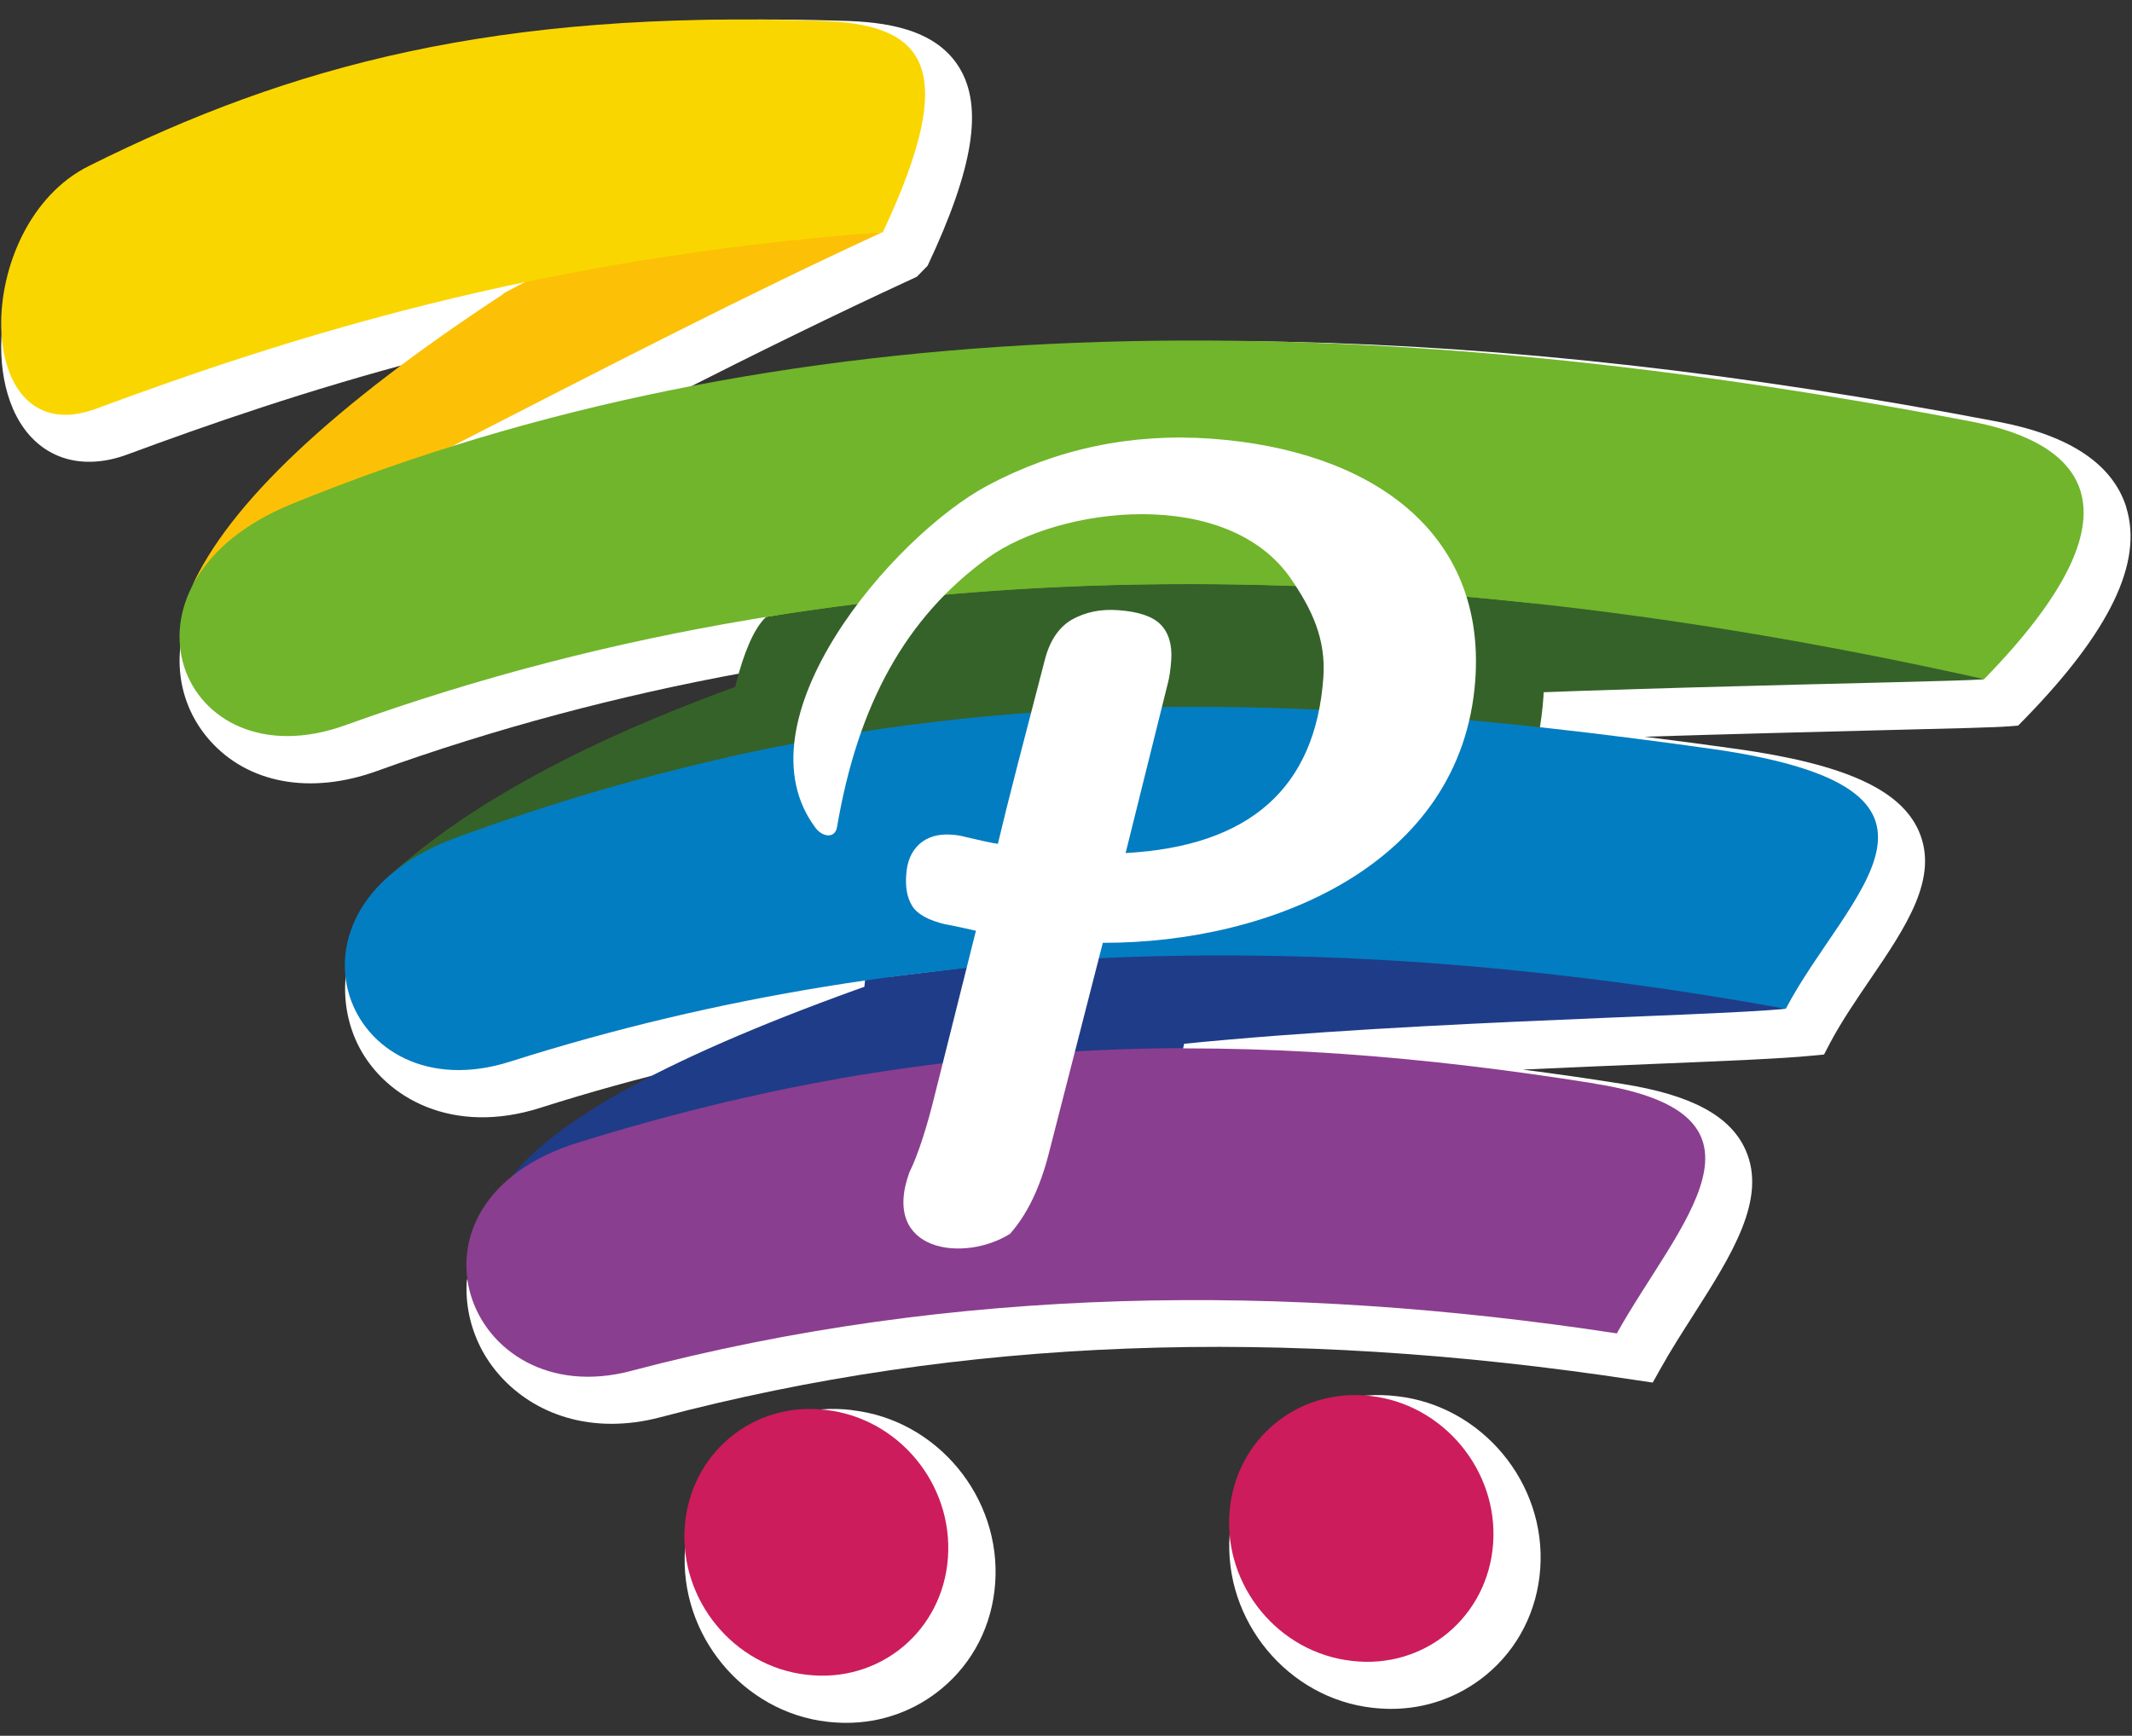
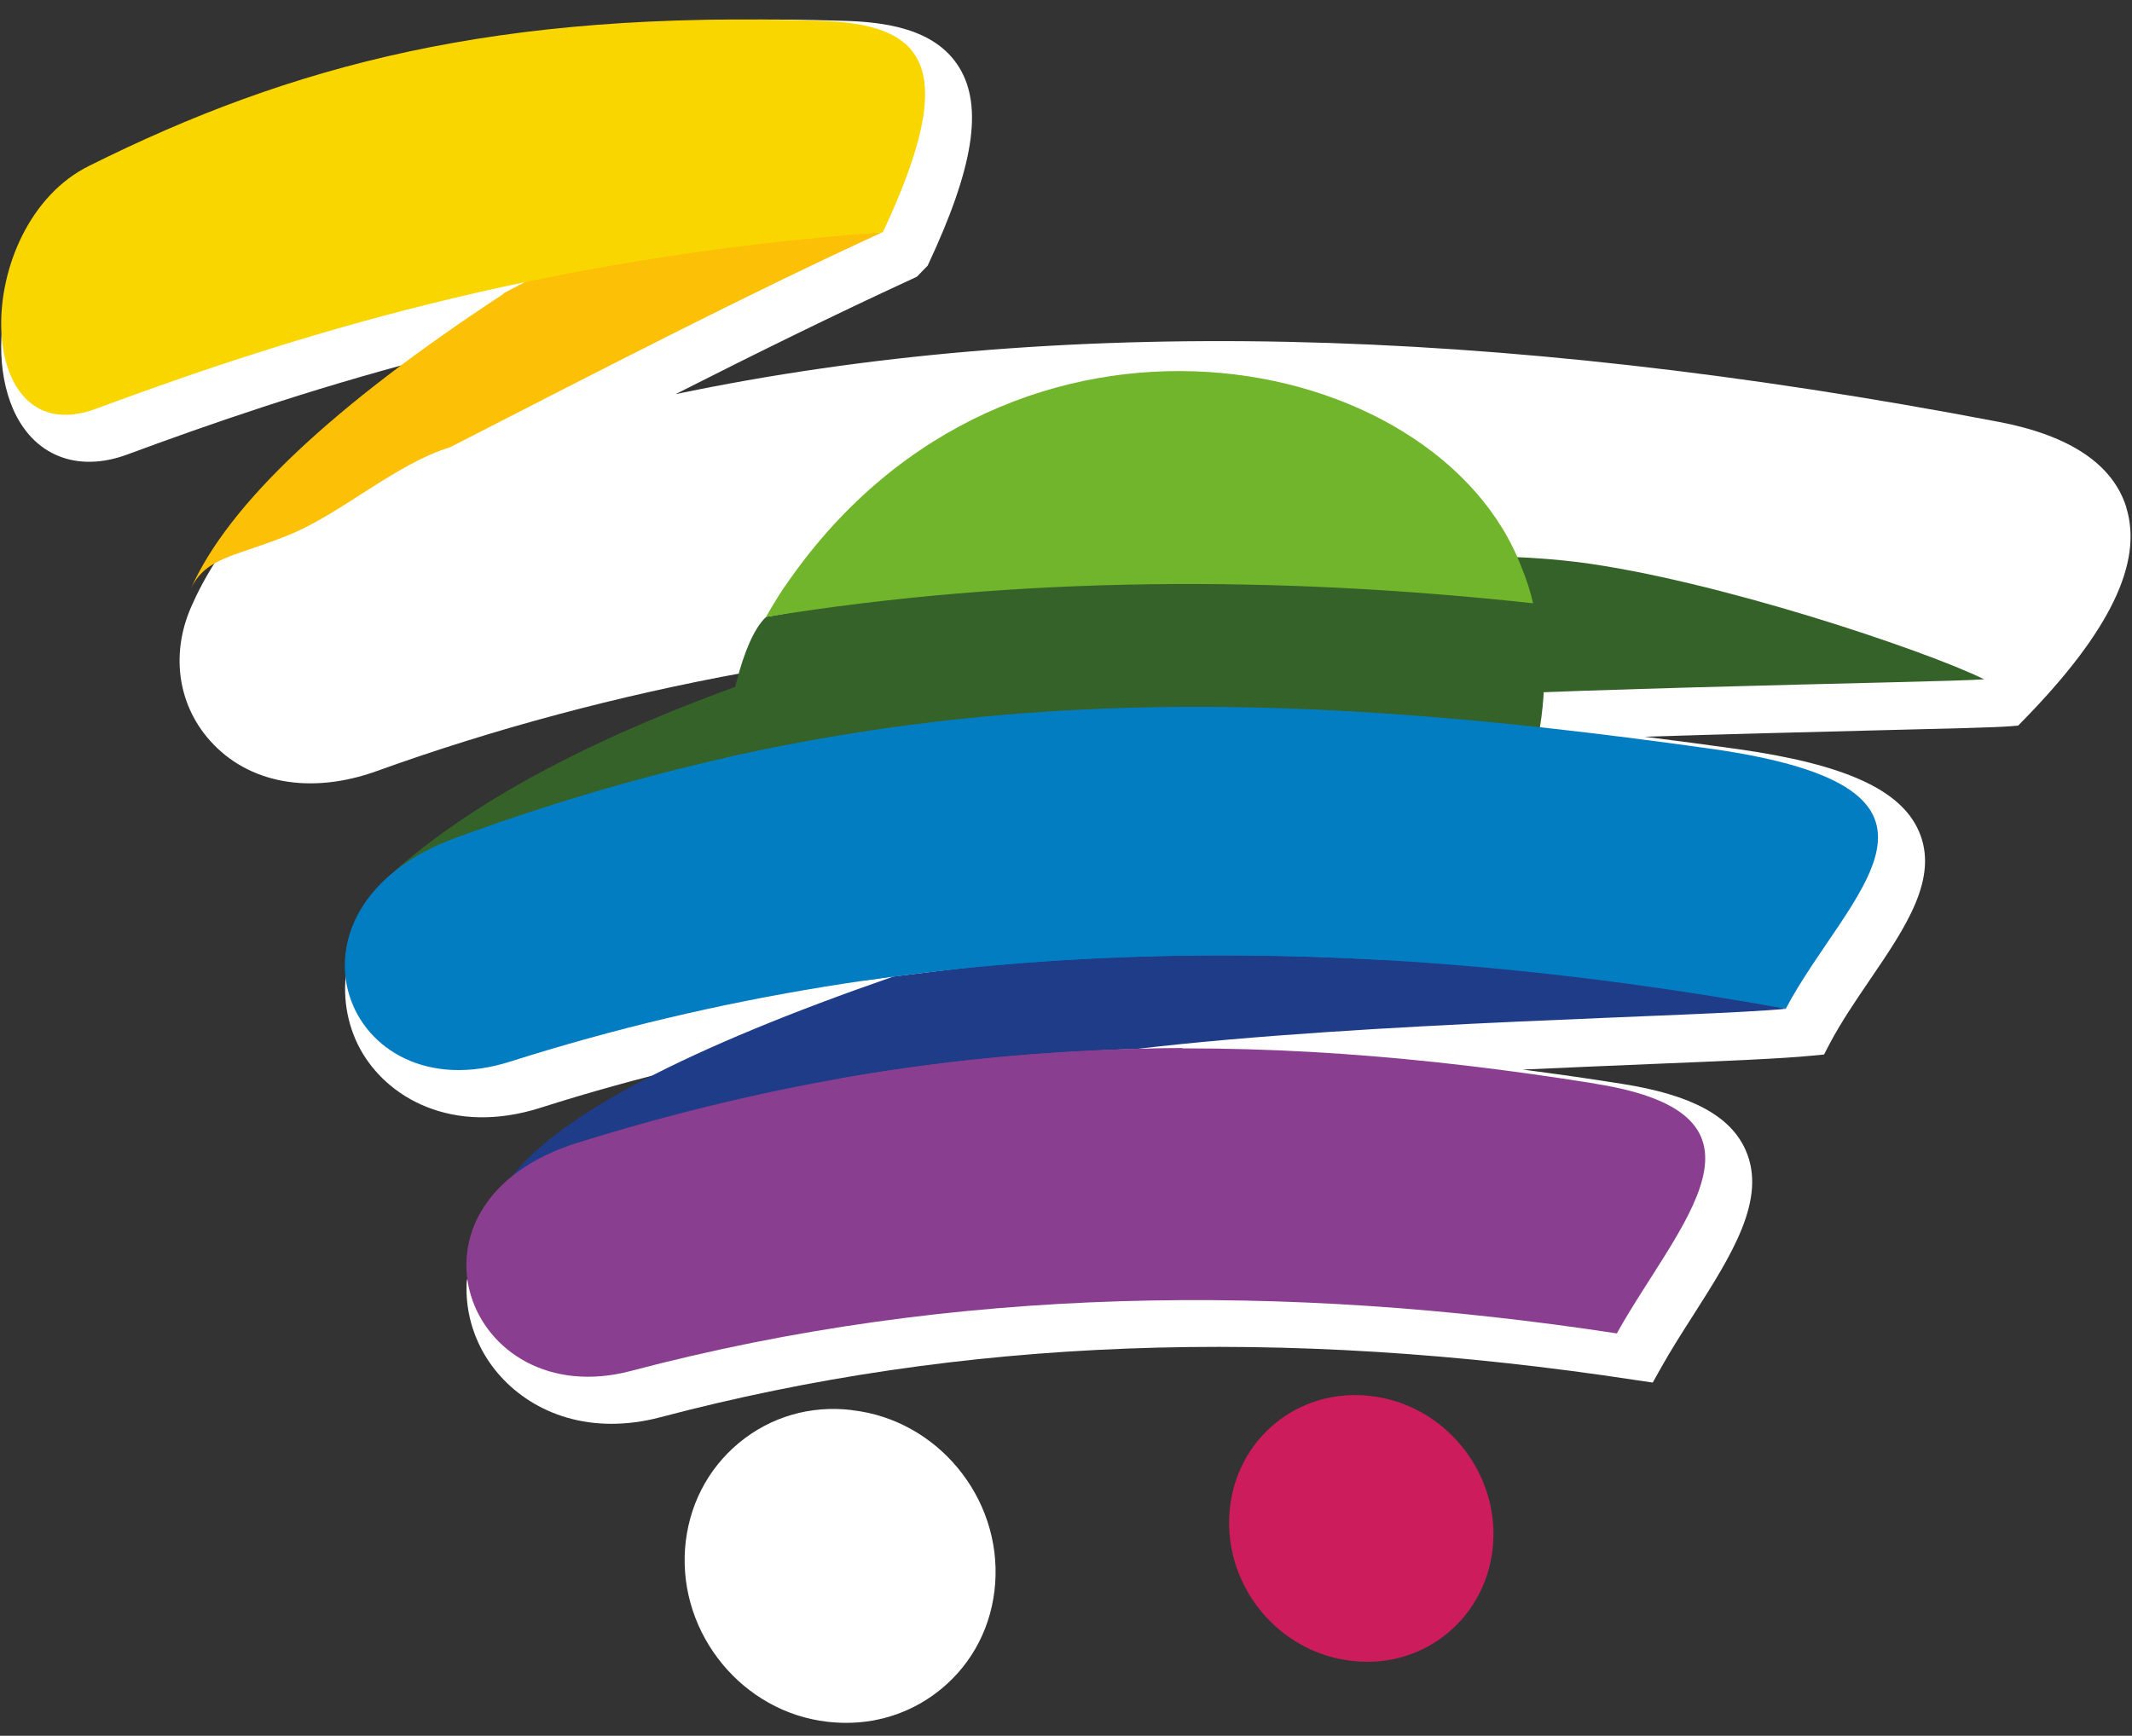
<svg xmlns="http://www.w3.org/2000/svg" width="70" height="57" viewBox="0 0 70 57" fill="none">
  <rect x="0" y="0" width="70" height="57" fill="#333333" stroke="none" />
  <path d="M69.814 16.661C69.372 15.248 67.967 14.302 65.632 13.855C48.901 10.656 34.603 10.346 22.179 12.944C24.851 11.59 27.433 10.319 29.929 9.169L30.105 9.086L30.457 8.725C31.967 5.515 32.287 3.505 31.493 2.214C30.703 0.927 29.033 0.718 27.668 0.683C17.939 0.369 10.89 1.774 3.363 5.526C0.472 6.959 -0.611 11.013 0.422 13.415C1.087 14.962 2.534 15.542 4.2 14.918C6.786 13.961 10.072 12.811 13.976 11.786C9.912 14.754 7.404 17.391 6.336 19.801C5.593 21.367 5.8 23.086 6.888 24.314C8.144 25.731 10.193 26.108 12.376 25.319C16.229 23.93 20.294 22.843 24.472 22.081C24.401 22.289 24.331 22.513 24.264 22.752C19.418 24.554 15.799 26.536 13.209 28.812C11.101 30.531 10.98 32.855 11.805 34.409C12.677 36.053 14.86 37.301 17.755 36.375C19.331 35.873 20.947 35.425 22.594 35.029C19.86 36.348 18.021 37.619 17.02 38.867C16.441 39.35 16.006 39.923 15.717 40.543L15.326 42.066C15.279 42.796 15.424 43.534 15.772 44.233C16.46 45.602 17.99 46.756 20.075 46.756C20.579 46.756 21.119 46.69 21.683 46.54C31.548 43.934 42.032 43.538 53.736 45.324L54.264 45.402L54.526 44.935C54.851 44.35 55.234 43.754 55.602 43.177C56.85 41.218 58.031 39.37 57.311 37.761C56.811 36.638 55.524 35.951 53.267 35.594C52.156 35.417 51.064 35.261 49.996 35.123C51.522 35.053 52.969 34.994 54.268 34.939C56.658 34.841 58.548 34.762 59.479 34.668L59.889 34.629L60.081 34.26C60.453 33.557 60.934 32.851 61.399 32.168C62.569 30.449 63.676 28.828 62.999 27.289C62.401 25.931 60.574 25.099 57.069 24.601C56.013 24.452 54.992 24.318 53.998 24.193C56.873 24.102 59.6 24.036 61.716 23.981C64.024 23.926 65.55 23.887 65.976 23.851L66.262 23.828L66.461 23.624C69.278 20.739 70.373 18.462 69.81 16.661H69.814Z" fill="white" />
  <path d="M27.973 46.305C26.611 46.14 25.297 46.525 24.26 47.384C23.22 48.248 22.594 49.48 22.492 50.858C22.289 53.68 24.393 56.227 27.171 56.541C27.378 56.564 27.585 56.576 27.789 56.576C28.935 56.576 30.026 56.188 30.91 55.458C31.951 54.598 32.577 53.366 32.675 51.992C32.878 49.17 30.77 46.623 27.977 46.309L27.973 46.305Z" fill="white" />
-   <path d="M45.869 45.85C44.504 45.685 43.174 46.07 42.137 46.933C41.097 47.793 40.471 49.025 40.373 50.399C40.169 53.221 42.282 55.772 45.067 56.082C45.274 56.105 45.478 56.117 45.681 56.117C46.824 56.117 47.911 55.728 48.799 54.998C49.843 54.135 50.473 52.895 50.571 51.513C50.771 48.703 48.662 46.164 45.869 45.85Z" fill="white" />
  <path fill-rule="evenodd" clip-rule="evenodd" d="M23.812 24.886C35.36 22.291 40.52 24.25 50.558 23.901C50.867 21.973 50.605 20.823 50.335 19.811C45.68 19.305 36.995 18.108 25.154 20.258C24.298 21.059 23.879 23.704 23.836 24.277C23.82 24.485 23.824 24.697 23.812 24.89V24.886Z" fill="#356229" />
  <path fill-rule="evenodd" clip-rule="evenodd" d="M12.945 28.618L14.201 27.849C14.459 27.715 16.29 28.516 16.583 28.422C25.745 25.062 32.446 23.076 40.977 23.229C49.357 22.589 63.78 22.421 65.145 22.307C63.248 21.369 56.324 19.034 51.786 18.456C46.341 17.797 40.762 19.041 35.313 19.241C26.617 21.428 18.035 24.14 12.945 28.614V28.618Z" fill="#356229" />
  <path fill-rule="evenodd" clip-rule="evenodd" d="M16.807 38.633C17.374 38.178 18.563 38.626 19.459 38.367C25.874 36.361 31.378 34.595 37.316 34.446C44.968 33.543 55.96 33.394 58.632 33.127C57.181 32.64 48.864 31.086 43.959 30.886C39.108 30.709 34.23 31.486 29.403 32.059L29.325 32.071C22.561 34.418 18.383 36.604 16.807 38.633Z" fill="#1F3C88" />
  <path fill-rule="evenodd" clip-rule="evenodd" d="M56.188 24.59C41.73 22.557 29.454 22.212 14.988 27.503C8.686 29.802 11.327 36.592 16.753 34.861C30.448 30.509 44.628 30.591 58.633 33.127C60.639 29.312 65.4 25.905 56.192 24.59H56.188Z" fill="#037DC1" />
  <path fill-rule="evenodd" clip-rule="evenodd" d="M52.373 35.584C41.119 33.782 30.78 33.841 18.966 37.526C12.687 39.485 15.316 46.448 20.718 45.019C31.308 42.221 42.202 42.126 53.085 43.787C55.096 40.184 58.804 36.604 52.373 35.588V35.584Z" fill="#8A3E8F" />
-   <path fill-rule="evenodd" clip-rule="evenodd" d="M27.106 46.299C29.508 46.566 31.299 48.744 31.123 51.157C30.951 53.556 28.886 55.282 26.484 54.996C24.102 54.729 22.31 52.555 22.482 50.137C22.654 47.739 24.72 46.012 27.102 46.299H27.106Z" fill="#CC1C5B" />
  <path fill-rule="evenodd" clip-rule="evenodd" d="M45.003 45.843C47.385 46.11 49.196 48.289 49.024 50.687C48.852 53.104 46.763 54.827 44.385 54.541C41.983 54.274 40.191 52.096 40.367 49.682C40.539 47.284 42.605 45.557 45.007 45.843H45.003Z" fill="#CC1C5B" />
  <path fill-rule="evenodd" clip-rule="evenodd" d="M14.776 14.688C19.881 12.07 24.556 9.653 28.988 7.62C25.002 7.906 22.936 7.203 19.775 7.934L16.529 9.633V9.653C10.927 13.326 7.492 16.56 6.264 19.339C6.757 18.283 7.75 18.279 9.499 17.561C11.209 16.862 13 15.23 14.776 14.688Z" fill="#FCC106" />
  <path fill-rule="evenodd" clip-rule="evenodd" d="M25.154 20.258C33.506 18.908 41.952 18.9 50.335 19.811C50.249 19.422 50.123 19.03 49.959 18.637C47.217 11.4 33.248 8.617 25.925 19.034C25.671 19.379 25.413 19.799 25.15 20.258H25.154Z" fill="#70B52B" />
-   <path fill-rule="evenodd" clip-rule="evenodd" d="M27.6 35.411C31.441 34.732 35.095 34.823 38.842 34.442C38.897 34.234 38.94 33.877 38.971 33.704C41.26 33.677 43.865 32.699 46.048 31.02C45.309 30.965 44.604 30.918 43.959 30.89C39.108 30.713 34.23 31.491 29.403 32.063L29.325 32.075C28.945 32.048 28.715 32.087 28.401 32.201C28.366 32.695 28.183 33.41 28.049 33.955C27.94 34.407 27.772 34.893 27.604 35.415L27.6 35.411Z" fill="#1F3C88" />
  <path fill-rule="evenodd" clip-rule="evenodd" d="M50.559 23.9C41.366 22.895 32.862 22.86 23.814 24.885C23.782 26.949 24.365 28.637 25.75 29.826C26.216 30.223 26.309 30.25 26.939 30.505C28.05 30.988 28.39 31.565 28.402 32.197C34.028 31.376 39.684 31.208 45.364 31.522C47.93 29.775 50.046 27.114 50.559 23.9Z" fill="#037DC1" />
  <path fill-rule="evenodd" clip-rule="evenodd" d="M38.823 34.418C35.122 34.438 31.422 34.748 27.6 35.411C26.982 37.393 26.348 39.854 28.785 41.789C30.588 43.237 32.673 43.139 34.641 42.267C35.744 41.773 36.296 41.239 36.883 40.266C37.638 39.037 38.471 36.172 38.827 34.418H38.823Z" fill="#8A3E8F" />
  <path fill-rule="evenodd" clip-rule="evenodd" d="M26.872 0.681C30.314 0.775 31.597 2.074 28.988 7.624C17.585 8.468 9.386 11.113 3.158 13.421C-0.934 14.944 -0.988 7.384 2.927 5.446C9.57 2.133 16.294 0.339 26.872 0.681Z" fill="#FAD600" />
-   <path fill-rule="evenodd" clip-rule="evenodd" d="M65.14 22.306C71.251 16.05 67.425 14.359 64.714 13.841C43.891 9.857 25.537 10.03 9.573 16.553C3.247 19.139 5.903 25.776 11.341 23.814C28.936 17.463 47.349 18.327 65.14 22.302V22.306Z" fill="#70B52B" />
-   <path d="M48.438 22.33C48.004 28.402 41.721 30.972 36.209 30.961L34.437 37.872C34.144 39.018 33.721 39.886 33.162 40.517C31.664 41.463 28.906 41.13 29.857 38.5C30.17 37.872 30.471 36.86 30.682 35.996L32.043 30.564C31.292 30.395 30.956 30.333 31.065 30.36C30.467 30.223 30.099 30.003 29.947 29.744C29.774 29.465 29.724 29.116 29.755 28.716C29.786 28.276 29.923 27.962 30.189 27.715C30.455 27.483 30.803 27.377 31.241 27.409C31.429 27.421 31.582 27.452 31.676 27.479C32.145 27.589 32.501 27.672 32.763 27.711C33.119 26.208 33.643 24.218 34.297 21.698C34.457 21.058 34.754 20.603 35.192 20.348C35.65 20.093 36.151 19.995 36.722 20.038C37.367 20.085 37.833 20.234 38.099 20.501C38.365 20.768 38.49 21.16 38.455 21.675C38.431 21.997 38.396 22.244 38.345 22.432L36.957 28.013C41.033 27.789 43.192 25.878 43.45 22.244C43.54 20.968 43.059 19.995 42.402 19.029C40.313 15.952 34.793 16.627 32.442 18.315C29.747 20.266 28.171 23.115 27.482 27.162C27.416 27.538 27.021 27.491 26.794 27.209C24.11 23.688 29.309 17.613 32.423 15.944C34.703 14.732 37.16 14.217 39.777 14.406C44.992 14.783 48.79 17.444 48.438 22.334V22.33Z" fill="white" />
</svg>